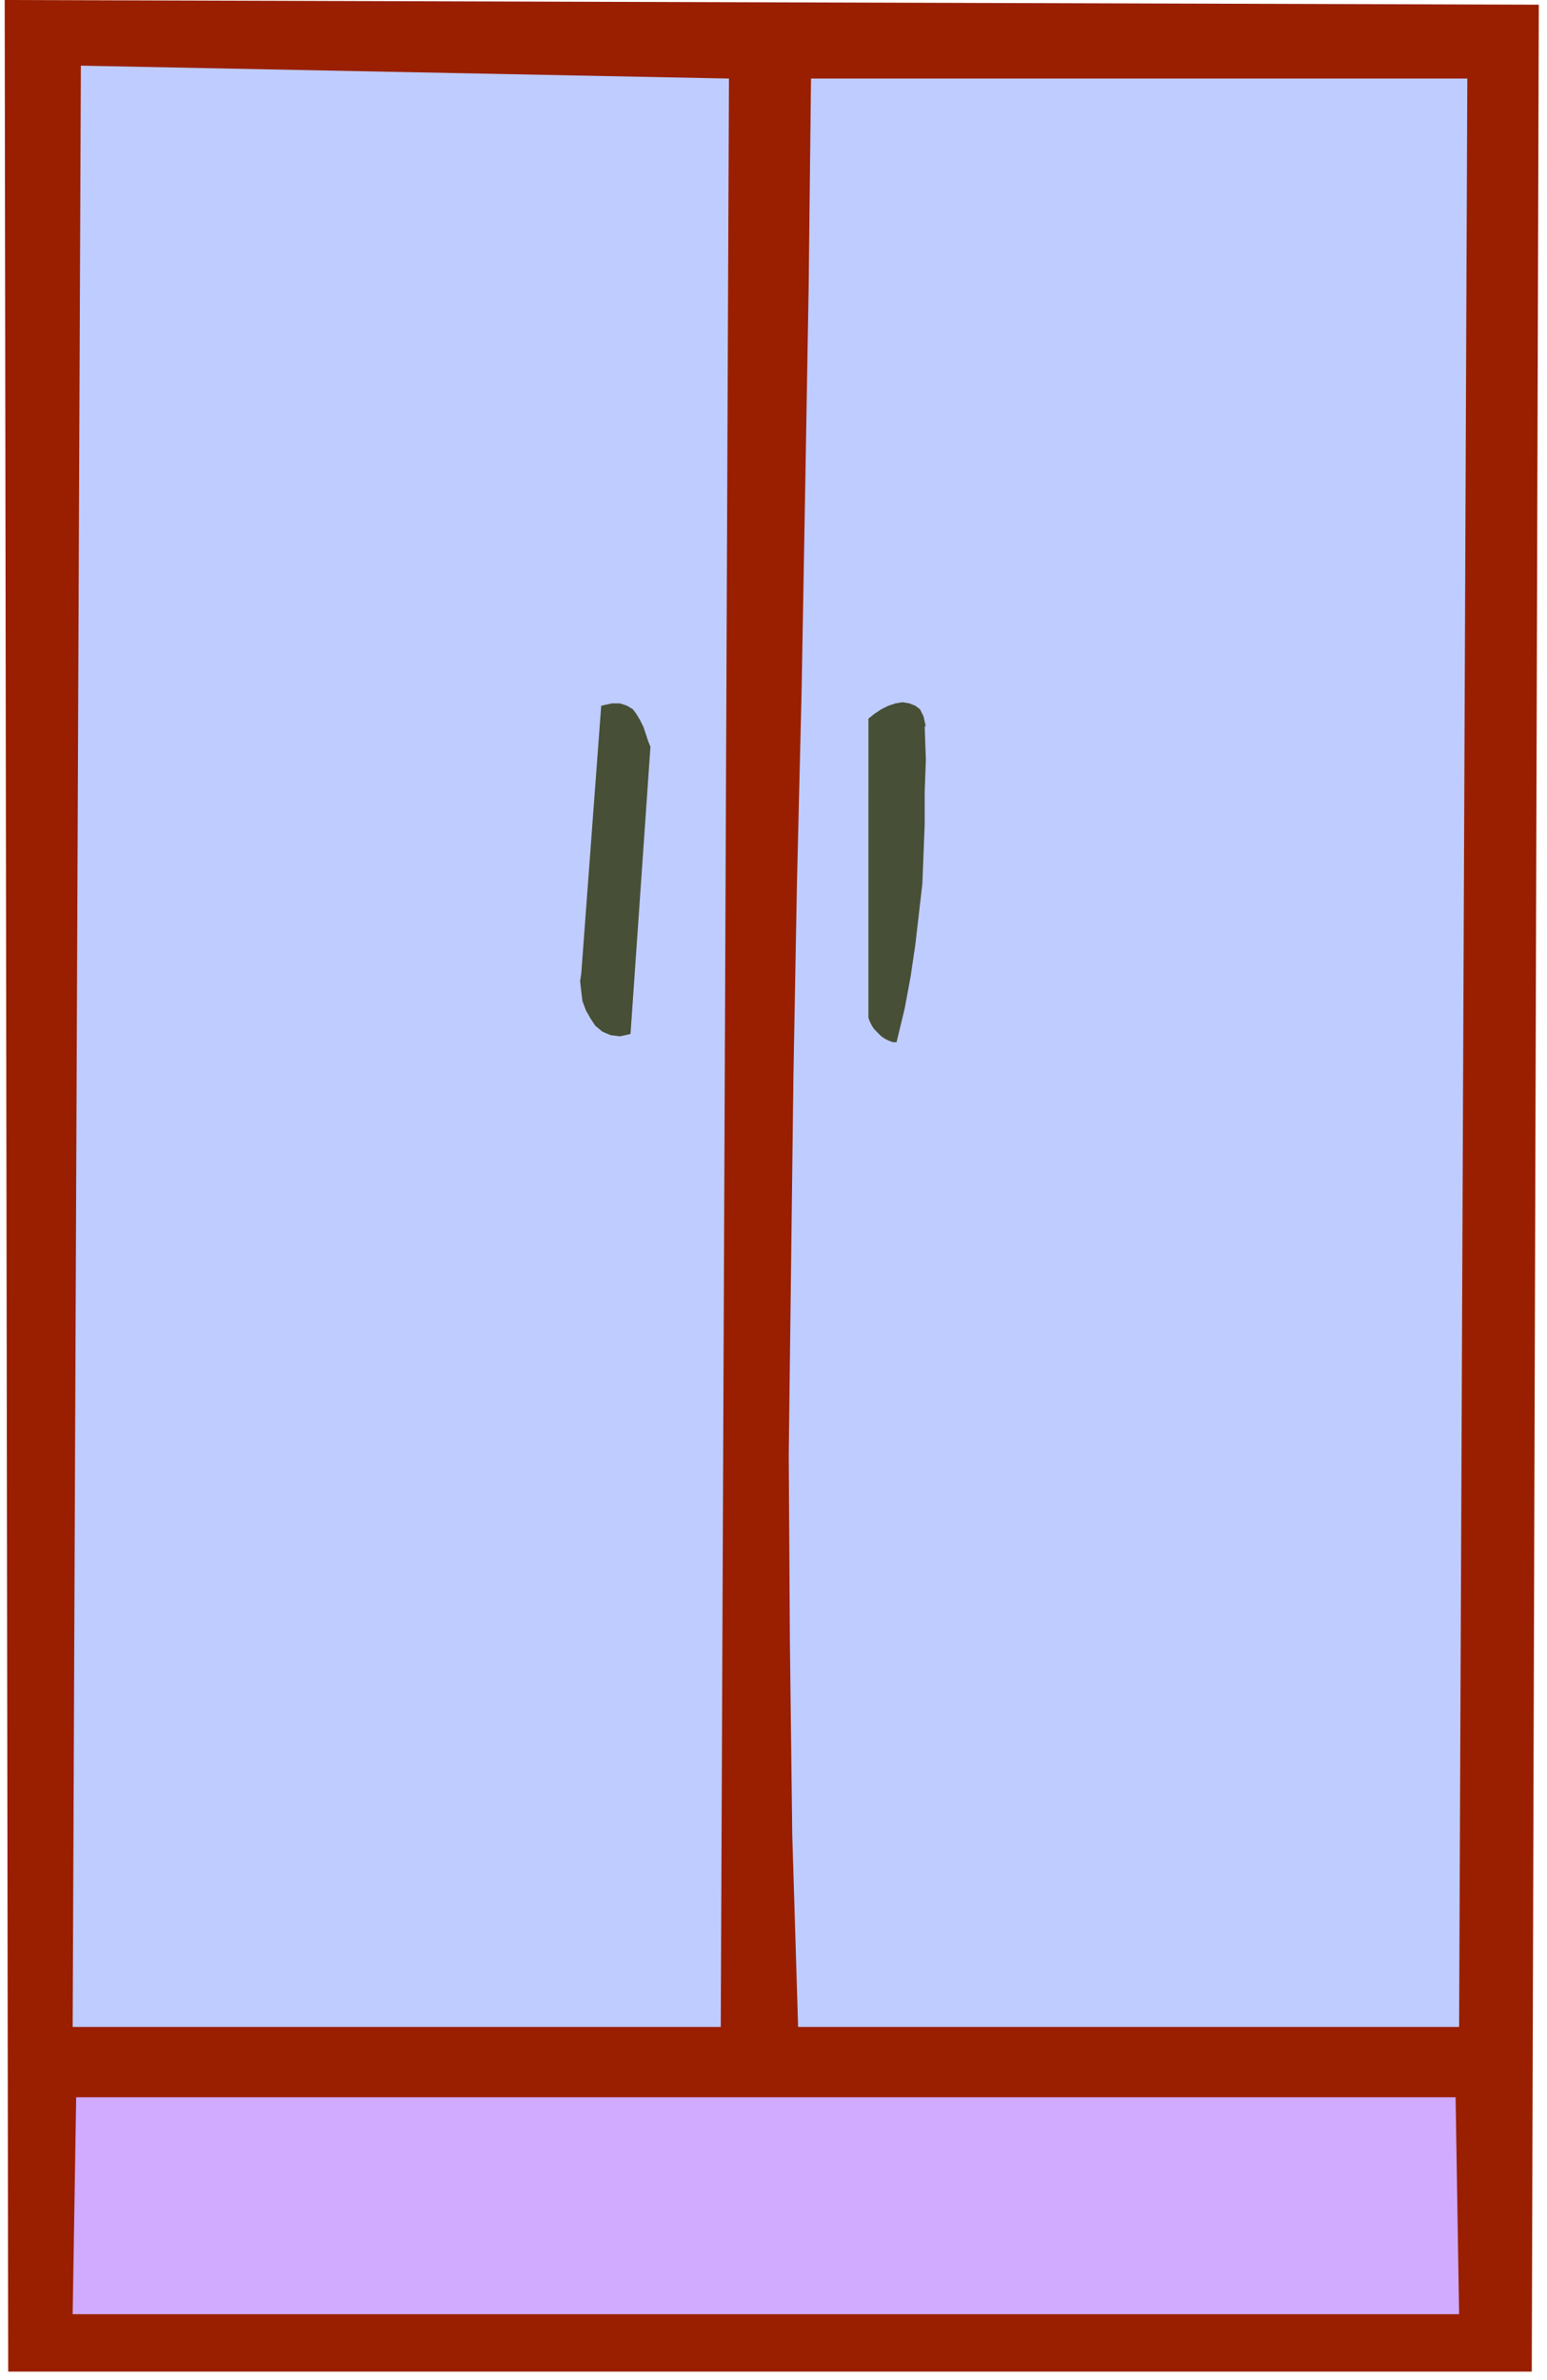
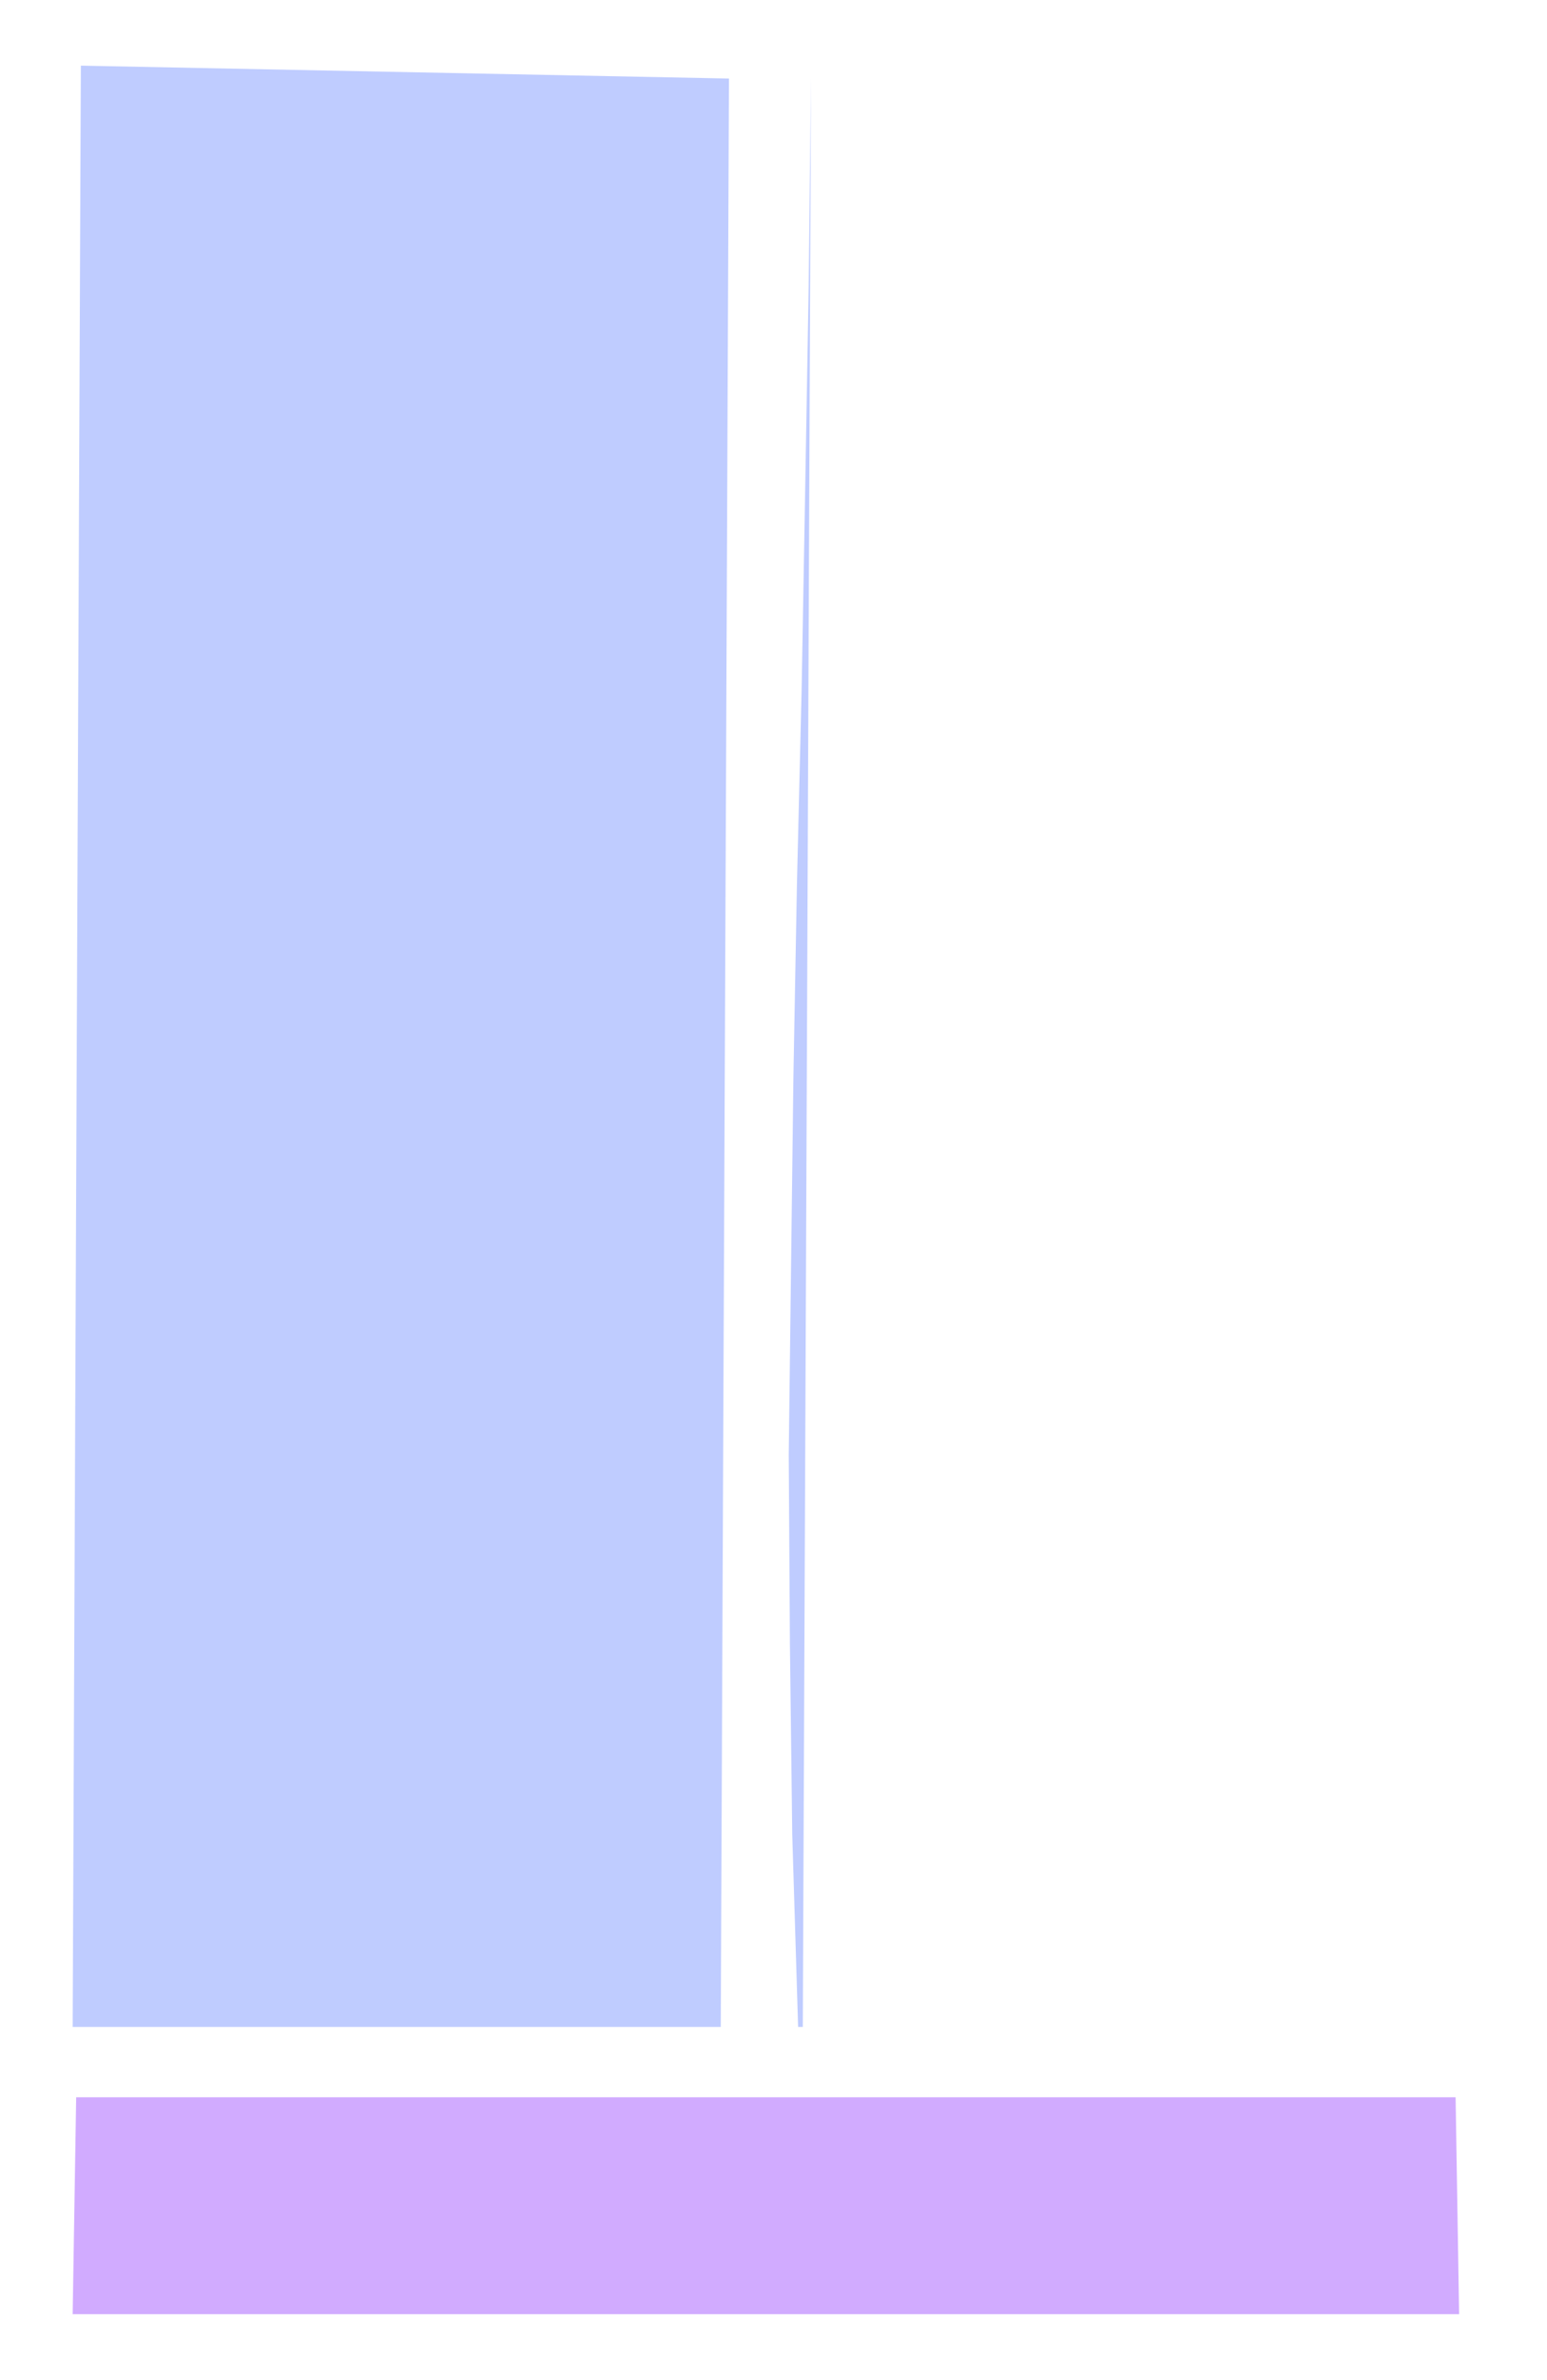
<svg xmlns="http://www.w3.org/2000/svg" width="176" height="270.667" fill-rule="evenodd" stroke-linecap="round" preserveAspectRatio="none" viewBox="0 0 1320 2030">
  <style>.pen1{stroke:none}</style>
-   <path fill-rule="nonzero" d="m1313 4-6 2019H7L4 0l1310 4z" class="pen1" style="fill:#991f00" />
-   <path fill-rule="nonzero" d="M614 1729H62L69 56l553 11-7 1662zm630 0H681l-5-164-2-163-1-161 2-162 2-161 3-164 4-166 3-169 3-174 2-178h560l-7 1662z" class="pen1" style="fill:#bfccff" />
-   <path fill-rule="nonzero" d="m789 619 1 29-1 28v27l-1 26-1 25-3 26-3 26-4 27-5 27-7 29h-3l-3-1-4-2-3-2-3-3-3-3-2-3-2-4-1-3V613l5-4 6-4 6-3 6-2 6-1 6 1 5 2 4 3 3 6 2 9zm-234 18-17 245-9 2-8-1-7-3-6-5-4-6-4-7-3-8-1-8-1-9 1-7 17-228 9-2h7l6 2 5 3 3 4 3 5 3 6 2 6 2 6 2 5z" class="pen1" style="fill:#474f36" />
+   <path fill-rule="nonzero" d="M614 1729H62L69 56l553 11-7 1662zm630 0H681l-5-164-2-163-1-161 2-162 2-161 3-164 4-166 3-169 3-174 2-178l-7 1662z" class="pen1" style="fill:#bfccff" />
  <path fill-rule="nonzero" d="m1242 1788 3 186H62l3-185h1177z" class="pen1" style="fill:#d1abff" />
</svg>